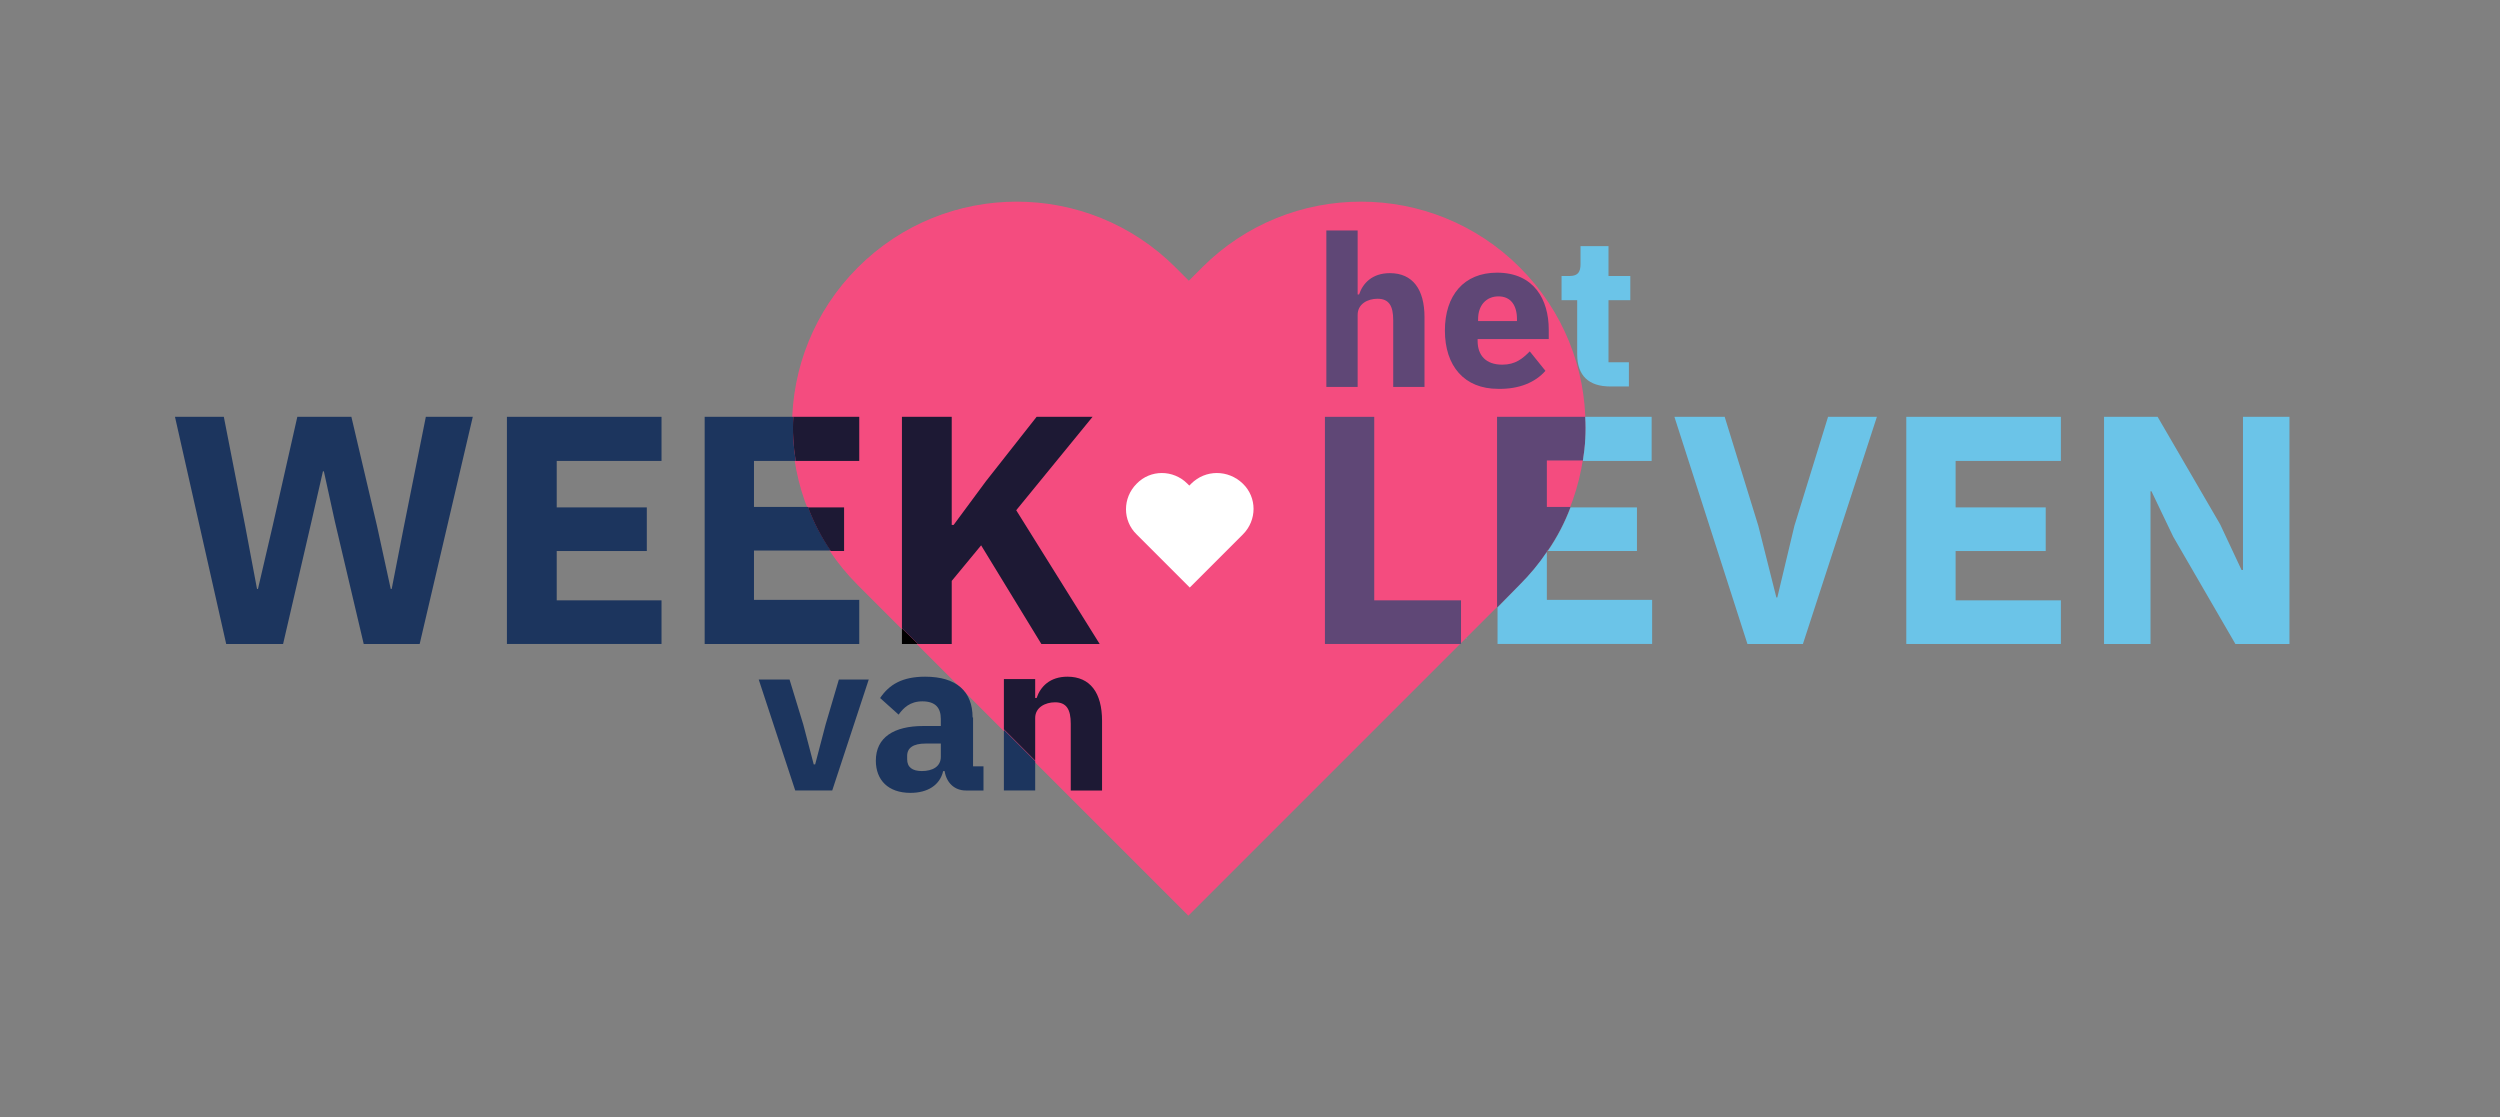
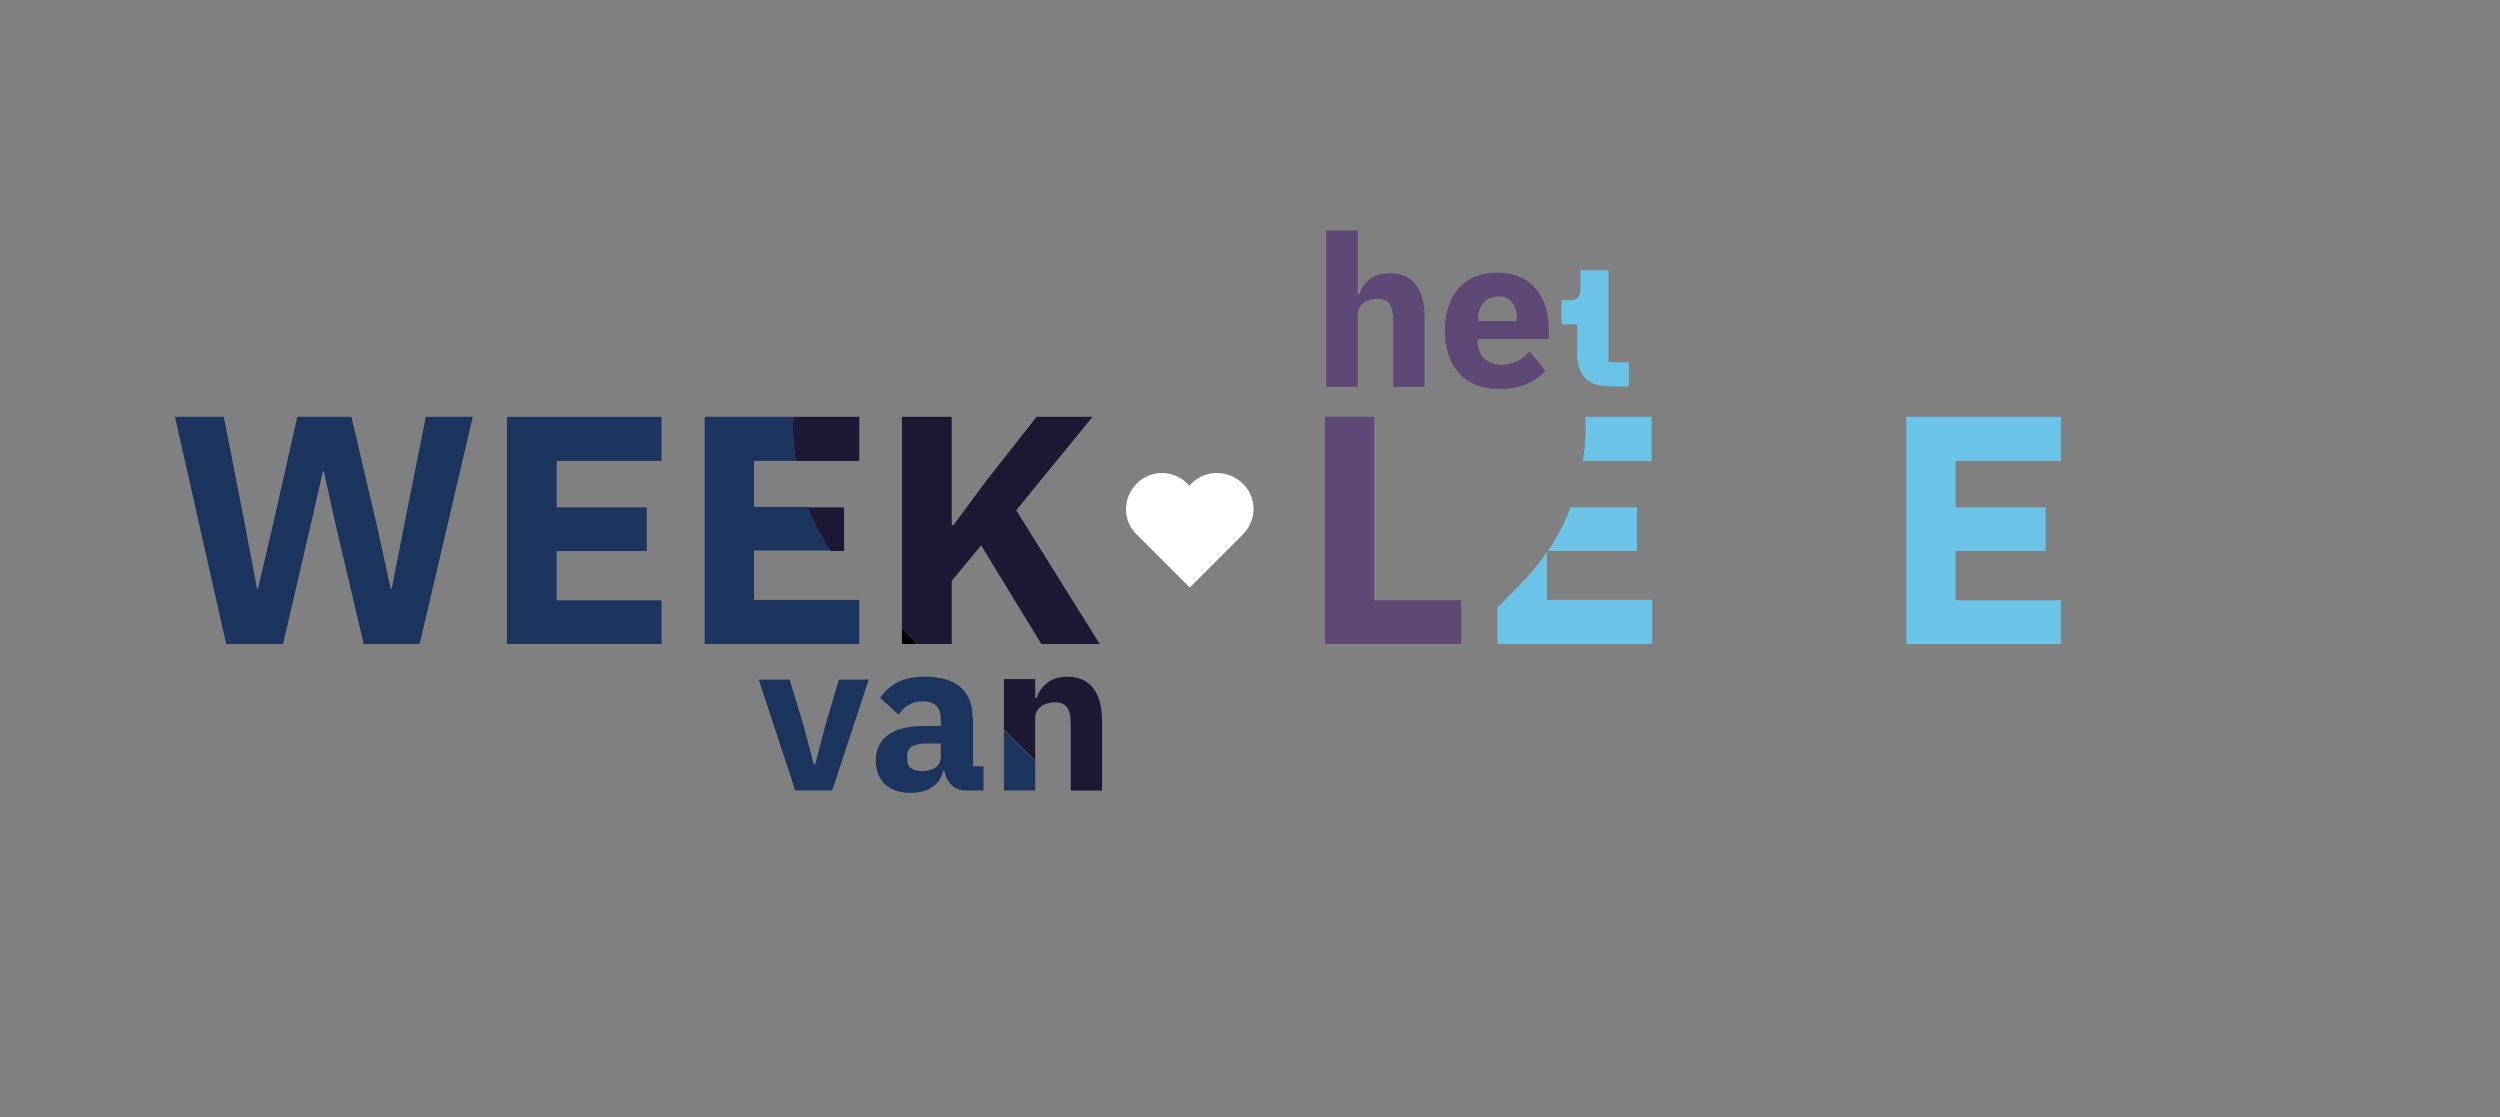
<svg xmlns="http://www.w3.org/2000/svg" version="1.1" id="Laag_1" x="0px" y="0px" viewBox="0 0 527.2 235.6" style="enable-background:new 0 0 527.2 235.6;" xml:space="preserve">
  <rect x="0" y="0" width="527.2" height="235.6" fill="#808080" stroke="none" />
  <style type="text/css">
	.st0{fill:#F44C7F;}
	.st1{fill:none;}
	.st2{fill:#6AC7F1;}
	.st3{fill:#FFFFFF;}
	.st4{fill:#5F4776;}
	.st5{fill:#6BC4E8;}
	.st6{fill:#1C355E;}
	.st7{fill:#1D1934;}
</style>
  <g>
-     <path class="st0" d="M320.5,56.4c-18.5-18.5-48.5-18.5-67,0l-2.8,2.8l-2.8-2.8c-18.5-18.5-48.5-18.5-67,0   c-18.5,18.5-18.5,48.5,0,67l69.7,69.7l0,0l0,0l69.7-69.7C339,104.8,339,74.9,320.5,56.4z" />
-   </g>
+     </g>
  <g>
    <path class="st1" d="M159,107h11.4c-1.2-3.2-2.1-6.5-2.6-9.8H159V107z" />
    <path class="st1" d="M191.4,159.5v0.7c0,1.7,1.1,2.5,3.1,2.5c2.2,0,4-0.9,4-3v-2.8h-3.2C192.7,156.9,191.4,157.8,191.4,159.5z" />
    <polygon class="st2" points="309.3,134.7 309.3,134.6 309.1,134.7  " />
    <path class="st3" d="M251.2,102l-0.4,0.4l-0.4-0.4c-3-3-7.8-3-10.7,0c-3,3-3,7.8,0,10.7l11.2,11.2l0,0l0,0l11.2-11.2   c3-3,3-7.8,0-10.7C259,99,254.2,99,251.2,102z" />
    <polygon points="190.2,135.8 193.6,135.8 190.2,132.5  " />
    <polygon points="308.1,135.8 308.1,135.8 308,135.8  " />
    <g>
      <polygon class="st4" points="289.8,126.6 289.8,87.9 279.4,87.9 279.4,135.8 308,135.8 308.1,135.8 308.1,126.6   " />
-       <path class="st4" d="M334.3,87.9h-18.6v40.2l4.8-4.8c2.1-2.1,4-4.4,5.7-6.9v-0.3h0.2c2-2.9,3.6-6,4.8-9.2h-5v-9.8h7.6    C334.3,94.1,334.5,91,334.3,87.9z" />
      <path class="st4" d="M293.1,57.6c-3.7,0-5.7,2.1-6.5,4.5h-0.3V48.6h-6.6v33h6.6V66.4c0-2.3,2.1-3.4,4.2-3.4c2.4,0,3.3,1.5,3.3,4.5    v14.1h6.6V66.9C300.4,61,297.9,57.6,293.1,57.6z" />
      <path class="st4" d="M325.9,78.2l-3.3-4.1c-1.5,1.5-3,2.8-5.8,2.8c-3.5,0-5.2-2-5.2-5v-0.4h15v-2c0-6.3-3.1-12-10.9-12    c-7,0-11,4.8-11,12.2c0,7.5,4.1,12.3,11.2,12.3C320.4,82.1,323.8,80.6,325.9,78.2z M311.7,67.3c0-2.9,1.7-4.8,4.3-4.8    s3.9,1.9,3.9,4.8v0.4h-8.2V67.3z" />
    </g>
    <g>
      <path class="st5" d="M345.2,116.2V107h-14c-1.2,3.2-2.8,6.3-4.8,9.2H345.2z" />
      <path class="st5" d="M333.8,97.2h14.5v-9.3h-14C334.5,91,334.3,94.1,333.8,97.2z" />
      <path class="st5" d="M315.8,128.1v7.7h32.6v-9.3h-22.2v-10.1c-1.6,2.4-3.5,4.7-5.7,6.9L315.8,128.1z" />
-       <polygon class="st5" points="378.4,110.9 374.8,126 374.6,126 370.8,110.9 363.7,87.9 353.1,87.9 368.5,135.8 380.2,135.8     395.8,87.9 385.5,87.9   " />
      <polygon class="st5" points="402,135.8 434.6,135.8 434.6,126.6 412.4,126.6 412.4,116.2 431.4,116.2 431.4,107 412.4,107     412.4,97.2 434.6,97.2 434.6,87.9 402,87.9   " />
-       <polygon class="st5" points="473,87.9 473,120.2 472.7,120.2 468.2,110.6 455,87.9 443.7,87.9 443.7,135.8 453.5,135.8     453.5,103.6 453.7,103.6 458.3,113.2 471.4,135.8 482.8,135.8 482.8,87.9   " />
-       <path class="st5" d="M332.6,74.7c0,4.5,2.4,6.8,7,6.8h3.9v-5.1h-4.3V63.3h4.6v-5.1h-4.6v-6.3h-5.9v3.8c0,1.6-0.5,2.5-2.3,2.5h-1.7    v5.1h3.3V74.7z" />
+       <path class="st5" d="M332.6,74.7c0,4.5,2.4,6.8,7,6.8h3.9v-5.1h-4.3V63.3h4.6h-4.6v-6.3h-5.9v3.8c0,1.6-0.5,2.5-2.3,2.5h-1.7    v5.1h3.3V74.7z" />
    </g>
    <g>
      <polygon class="st6" points="85.2,110.9 82.6,124.2 82.4,124.2 79.5,110.9 74.1,87.9 62.7,87.9 57.5,110.9 54.4,124.2 54.2,124.2     51.7,110.9 47.2,87.9 36.9,87.9 47.7,135.8 59.7,135.8 65.7,109.9 68.1,99.4 68.3,99.4 70.6,109.9 76.7,135.8 88.5,135.8     99.7,87.9 89.8,87.9   " />
      <polygon class="st6" points="106.9,135.8 139.5,135.8 139.5,126.6 117.4,126.6 117.4,116.2 136.4,116.2 136.4,107 117.4,107     117.4,97.2 139.5,97.2 139.5,87.9 106.9,87.9   " />
      <path class="st6" d="M159,107v-9.8h8.8c-0.5-3.1-0.7-6.2-0.5-9.3h-18.7v47.9h32.6v-9.3H159v-10.4h16.2c-2-2.9-3.6-6-4.8-9.2H159z" />
      <polygon class="st6" points="174.1,152.8 171.9,161.2 171.6,161.2 169.4,152.8 166.5,143.3 160,143.3 167.7,166.7 175.5,166.7     183.2,143.3 176.9,143.3   " />
      <path class="st6" d="M205.1,151.3c0-5.5-3.4-8.6-10-8.6c-4.9,0-7.6,1.7-9.5,4.5l3.9,3.5c1-1.4,2.4-2.8,5-2.8    c2.8,0,3.9,1.4,3.9,3.7v1.5h-3.7c-6.2,0-10,2.4-10,7.3c0,4.1,2.6,6.8,7.3,6.8c3.6,0,6.2-1.6,6.9-4.6h0.3c0.4,2.5,2.1,4.1,4.5,4.1    h3.7v-5.1h-2.2V151.3z M198.4,159.6c0,2.1-1.8,3-4,3c-2,0-3.1-0.8-3.1-2.5v-0.7c0-1.7,1.3-2.6,3.9-2.6h3.2V159.6z" />
      <polygon class="st6" points="211.7,166.7 218.3,166.7 218.3,160.5 211.7,153.9   " />
    </g>
    <g>
      <path class="st7" d="M167.8,97.2h13.4v-9.3h-13.9C167.1,91,167.3,94.1,167.8,97.2z" />
      <path class="st7" d="M178,107h-7.6c1.2,3.2,2.8,6.3,4.8,9.2h2.8V107z" />
      <polygon class="st7" points="200.7,122.5 206.9,115 219.6,135.8 231.9,135.8 214.3,107.6 230.4,87.9 218.6,87.9 207.9,101.5     201.1,110.7 200.7,110.7 200.7,87.9 190.2,87.9 190.2,132.5 193.6,135.8 200.7,135.8   " />
      <path class="st7" d="M222.5,148.1c2.4,0,3.3,1.5,3.3,4.5v14.1h6.6V152c0-5.9-2.5-9.3-7.3-9.3c-3.7,0-5.7,2.1-6.5,4.5h-0.3v-4h-6.6    v10.6l6.6,6.6v-9C218.3,149.2,220.4,148.1,222.5,148.1z" />
    </g>
  </g>
</svg>